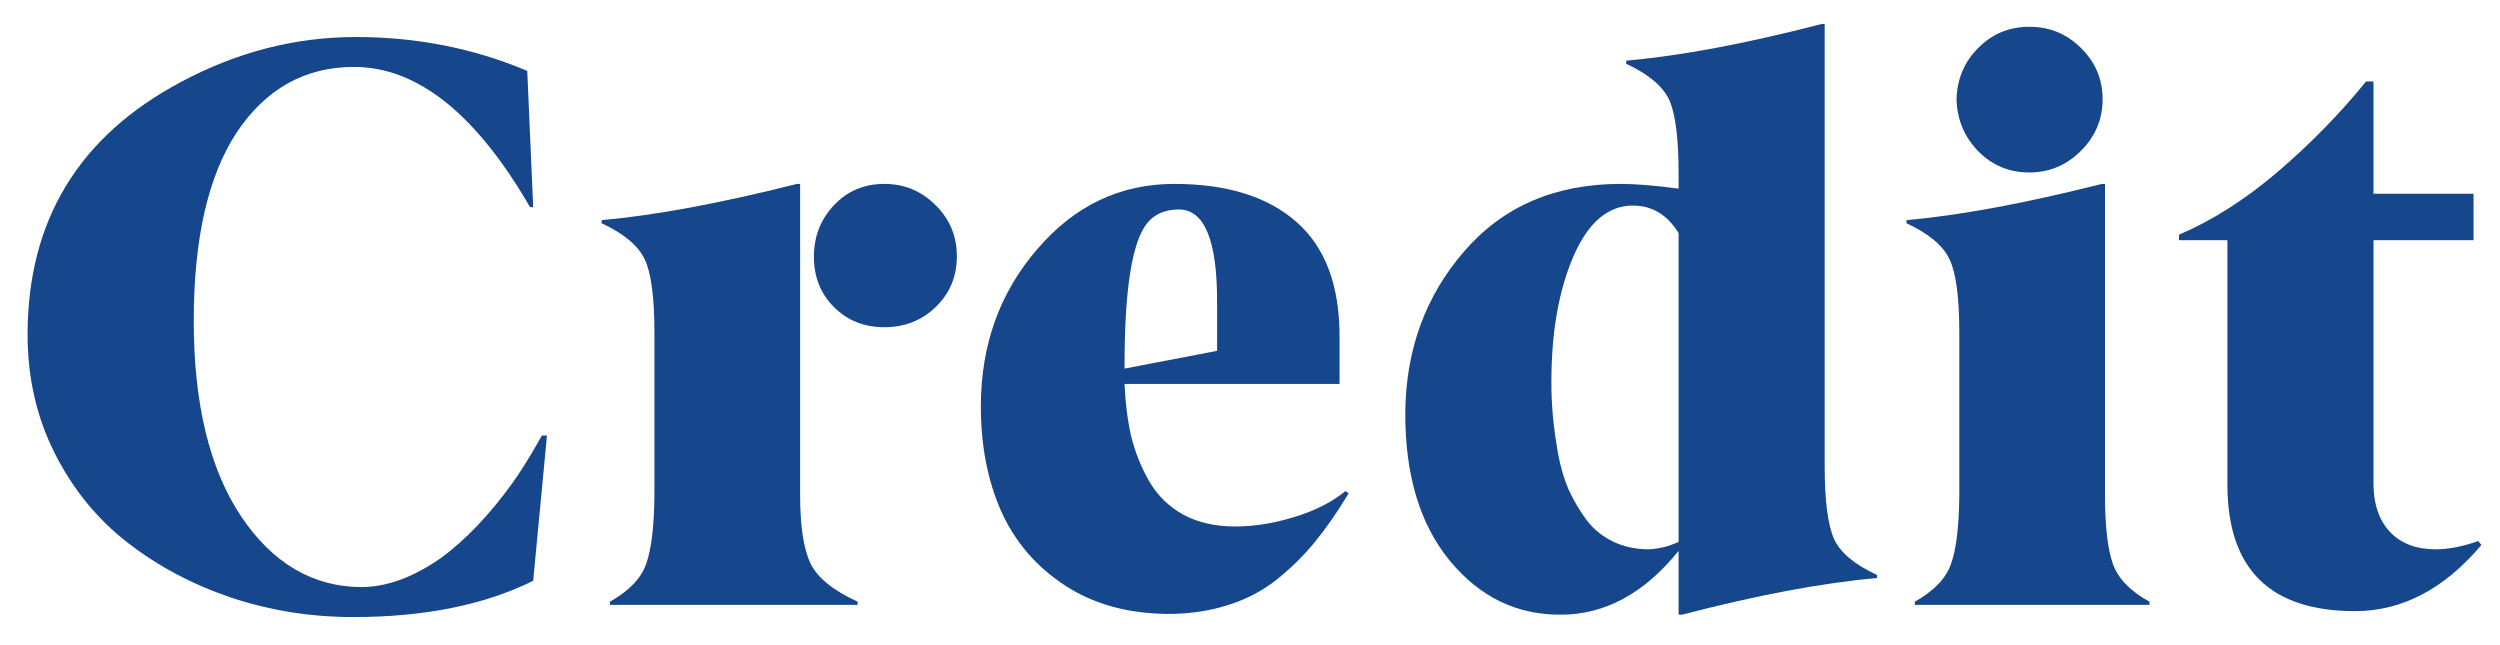
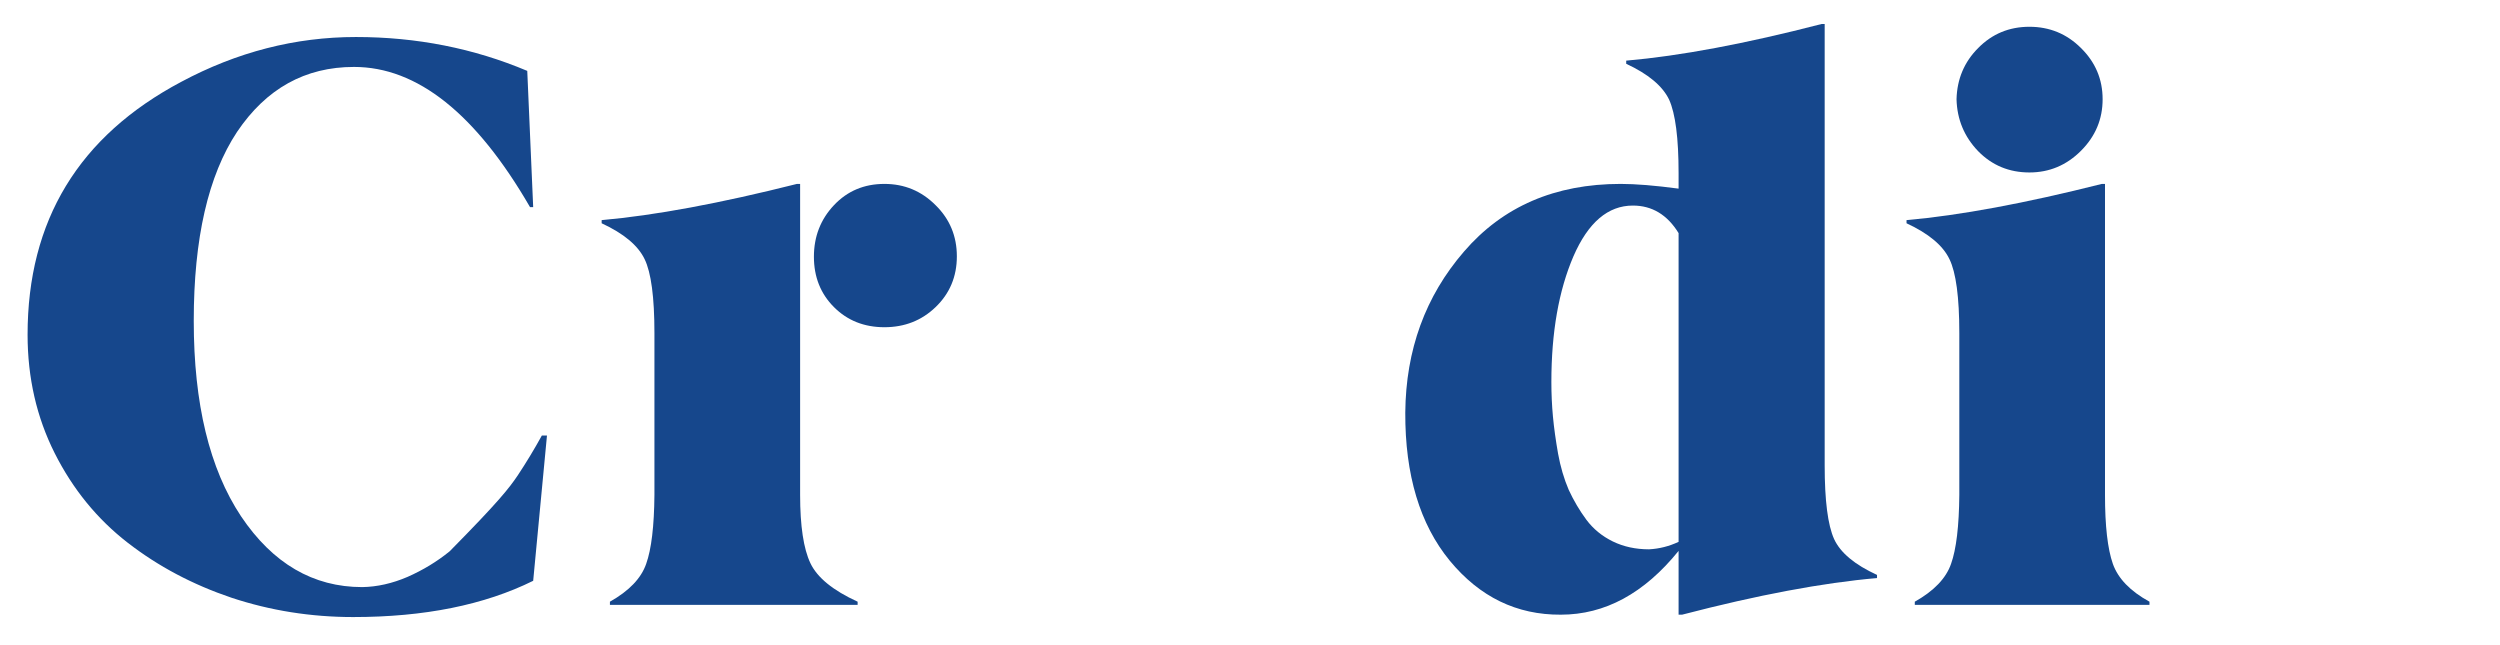
<svg xmlns="http://www.w3.org/2000/svg" width="62" height="16" viewBox="0 0 62 16" fill="none">
-   <path d="M58.404 15.156C56.295 15.156 55.24 14.111 55.24 12.021V5.957H54.039V5.82C54.853 5.475 55.667 4.958 56.48 4.268C57.294 3.571 58.027 2.822 58.678 2.021H58.863V4.805H61.344V5.957H58.863V12.002C58.863 12.497 58.997 12.891 59.264 13.184C59.537 13.477 59.918 13.623 60.406 13.623C60.719 13.623 61.07 13.555 61.461 13.418L61.539 13.516C60.615 14.609 59.57 15.156 58.404 15.156Z" fill="#16478C" />
  <path d="M53.307 14.922V15H47.487V14.922C47.962 14.655 48.262 14.342 48.386 13.984C48.516 13.62 48.584 13.05 48.591 12.275V8.262C48.591 7.37 48.509 6.758 48.346 6.426C48.184 6.087 47.829 5.791 47.282 5.537V5.459C48.604 5.342 50.218 5.042 52.126 4.561H52.204V12.275C52.204 13.044 52.269 13.613 52.399 13.984C52.529 14.349 52.832 14.662 53.307 14.922ZM50.329 4.277C49.828 4.277 49.404 4.102 49.059 3.75C48.714 3.392 48.535 2.962 48.522 2.461C48.535 1.96 48.714 1.536 49.059 1.191C49.404 0.84 49.828 0.664 50.329 0.664C50.83 0.664 51.257 0.84 51.608 1.191C51.966 1.543 52.145 1.966 52.145 2.461C52.145 2.956 51.966 3.382 51.608 3.74C51.25 4.098 50.824 4.277 50.329 4.277Z" fill="#16478C" />
  <path d="M40.496 5.098C39.877 5.098 39.386 5.518 39.021 6.357C38.657 7.204 38.474 8.242 38.474 9.473C38.474 9.766 38.487 10.052 38.513 10.332C38.539 10.612 38.582 10.918 38.64 11.25C38.699 11.575 38.787 11.875 38.904 12.148C39.028 12.415 39.174 12.663 39.343 12.891C39.513 13.118 39.731 13.297 39.998 13.428C40.265 13.558 40.564 13.623 40.896 13.623C41.15 13.61 41.394 13.548 41.629 13.438V5.781C41.349 5.326 40.971 5.098 40.496 5.098ZM41.716 15.244H41.629V13.662C40.776 14.717 39.802 15.244 38.709 15.244C37.615 15.251 36.697 14.805 35.955 13.906C35.212 13.001 34.845 11.777 34.851 10.234C34.864 8.678 35.349 7.347 36.306 6.24C37.27 5.12 38.565 4.561 40.193 4.561C40.564 4.561 41.043 4.6 41.629 4.678V4.297C41.629 3.424 41.55 2.816 41.394 2.471C41.231 2.132 40.877 1.836 40.33 1.582V1.504C41.671 1.387 43.285 1.084 45.173 0.596H45.252V11.543C45.252 12.415 45.33 13.024 45.486 13.369C45.642 13.708 45.997 14.004 46.55 14.258V14.336C45.203 14.453 43.591 14.756 41.716 15.244Z" fill="#16478C" />
-   <path d="M30.184 8.701V7.52C30.191 5.97 29.875 5.195 29.237 5.195C28.898 5.195 28.638 5.306 28.456 5.527C28.078 5.983 27.889 7.161 27.889 9.062V9.141L30.184 8.701ZM24.325 10.078C24.325 8.561 24.79 7.262 25.721 6.182C26.646 5.101 27.779 4.561 29.12 4.561C30.428 4.561 31.441 4.876 32.157 5.508C32.873 6.139 33.228 7.096 33.221 8.379V9.521H27.889C27.909 9.997 27.964 10.433 28.055 10.83C28.153 11.221 28.303 11.592 28.504 11.943C28.706 12.288 28.986 12.562 29.344 12.764C29.709 12.959 30.139 13.057 30.633 13.057C31.102 13.057 31.59 12.979 32.098 12.822C32.612 12.666 33.036 12.451 33.368 12.178L33.446 12.236C33.159 12.712 32.876 13.118 32.596 13.457C32.323 13.789 32.007 14.098 31.649 14.385C31.291 14.665 30.887 14.873 30.438 15.01C29.995 15.153 29.504 15.225 28.963 15.225C27.974 15.218 27.124 14.984 26.415 14.521C25.705 14.059 25.178 13.447 24.832 12.685C24.494 11.924 24.325 11.055 24.325 10.078Z" fill="#16478C" />
  <path d="M23.202 5.088C23.554 5.433 23.73 5.856 23.73 6.357C23.73 6.859 23.554 7.279 23.202 7.617C22.857 7.949 22.434 8.115 21.933 8.115C21.432 8.115 21.015 7.949 20.683 7.617C20.351 7.285 20.185 6.868 20.185 6.367C20.185 5.866 20.351 5.439 20.683 5.088C21.015 4.736 21.432 4.561 21.933 4.561C22.428 4.561 22.851 4.736 23.202 5.088ZM21.269 14.922V15H15.126V14.922C15.601 14.655 15.901 14.342 16.025 13.984C16.155 13.62 16.223 13.05 16.23 12.275V8.262C16.23 7.37 16.148 6.758 15.986 6.426C15.823 6.087 15.468 5.791 14.921 5.537V5.459C16.243 5.342 17.857 5.042 19.765 4.561H19.843V12.275C19.843 13.044 19.928 13.607 20.097 13.965C20.266 14.323 20.657 14.642 21.269 14.922Z" fill="#16478C" />
-   <path d="M8.76 15.303C7.712 15.303 6.706 15.143 5.742 14.824C4.779 14.499 3.919 14.043 3.164 13.457C2.409 12.871 1.807 12.132 1.357 11.24C0.908 10.348 0.684 9.368 0.684 8.301C0.684 5.469 1.953 3.379 4.492 2.031C5.879 1.289 7.324 0.918 8.828 0.918C10.332 0.918 11.748 1.198 13.076 1.758L13.223 5.137H13.145C11.803 2.819 10.348 1.66 8.779 1.66C7.568 1.66 6.602 2.197 5.879 3.271C5.163 4.352 4.805 5.915 4.805 7.959C4.805 10.01 5.195 11.624 5.977 12.803C6.764 13.975 7.767 14.56 8.984 14.56C9.355 14.554 9.73 14.469 10.107 14.307C10.492 14.137 10.84 13.926 11.152 13.672C11.465 13.418 11.771 13.122 12.07 12.783C12.37 12.438 12.627 12.106 12.842 11.787C13.057 11.462 13.255 11.133 13.438 10.801H13.565L13.223 14.404C12.012 15.003 10.524 15.303 8.76 15.303Z" fill="#16478C" />
+   <path d="M8.76 15.303C7.712 15.303 6.706 15.143 5.742 14.824C4.779 14.499 3.919 14.043 3.164 13.457C2.409 12.871 1.807 12.132 1.357 11.24C0.908 10.348 0.684 9.368 0.684 8.301C0.684 5.469 1.953 3.379 4.492 2.031C5.879 1.289 7.324 0.918 8.828 0.918C10.332 0.918 11.748 1.198 13.076 1.758L13.223 5.137H13.145C11.803 2.819 10.348 1.66 8.779 1.66C7.568 1.66 6.602 2.197 5.879 3.271C5.163 4.352 4.805 5.915 4.805 7.959C4.805 10.01 5.195 11.624 5.977 12.803C6.764 13.975 7.767 14.56 8.984 14.56C9.355 14.554 9.73 14.469 10.107 14.307C10.492 14.137 10.84 13.926 11.152 13.672C12.37 12.438 12.627 12.106 12.842 11.787C13.057 11.462 13.255 11.133 13.438 10.801H13.565L13.223 14.404C12.012 15.003 10.524 15.303 8.76 15.303Z" fill="#16478C" />
</svg>